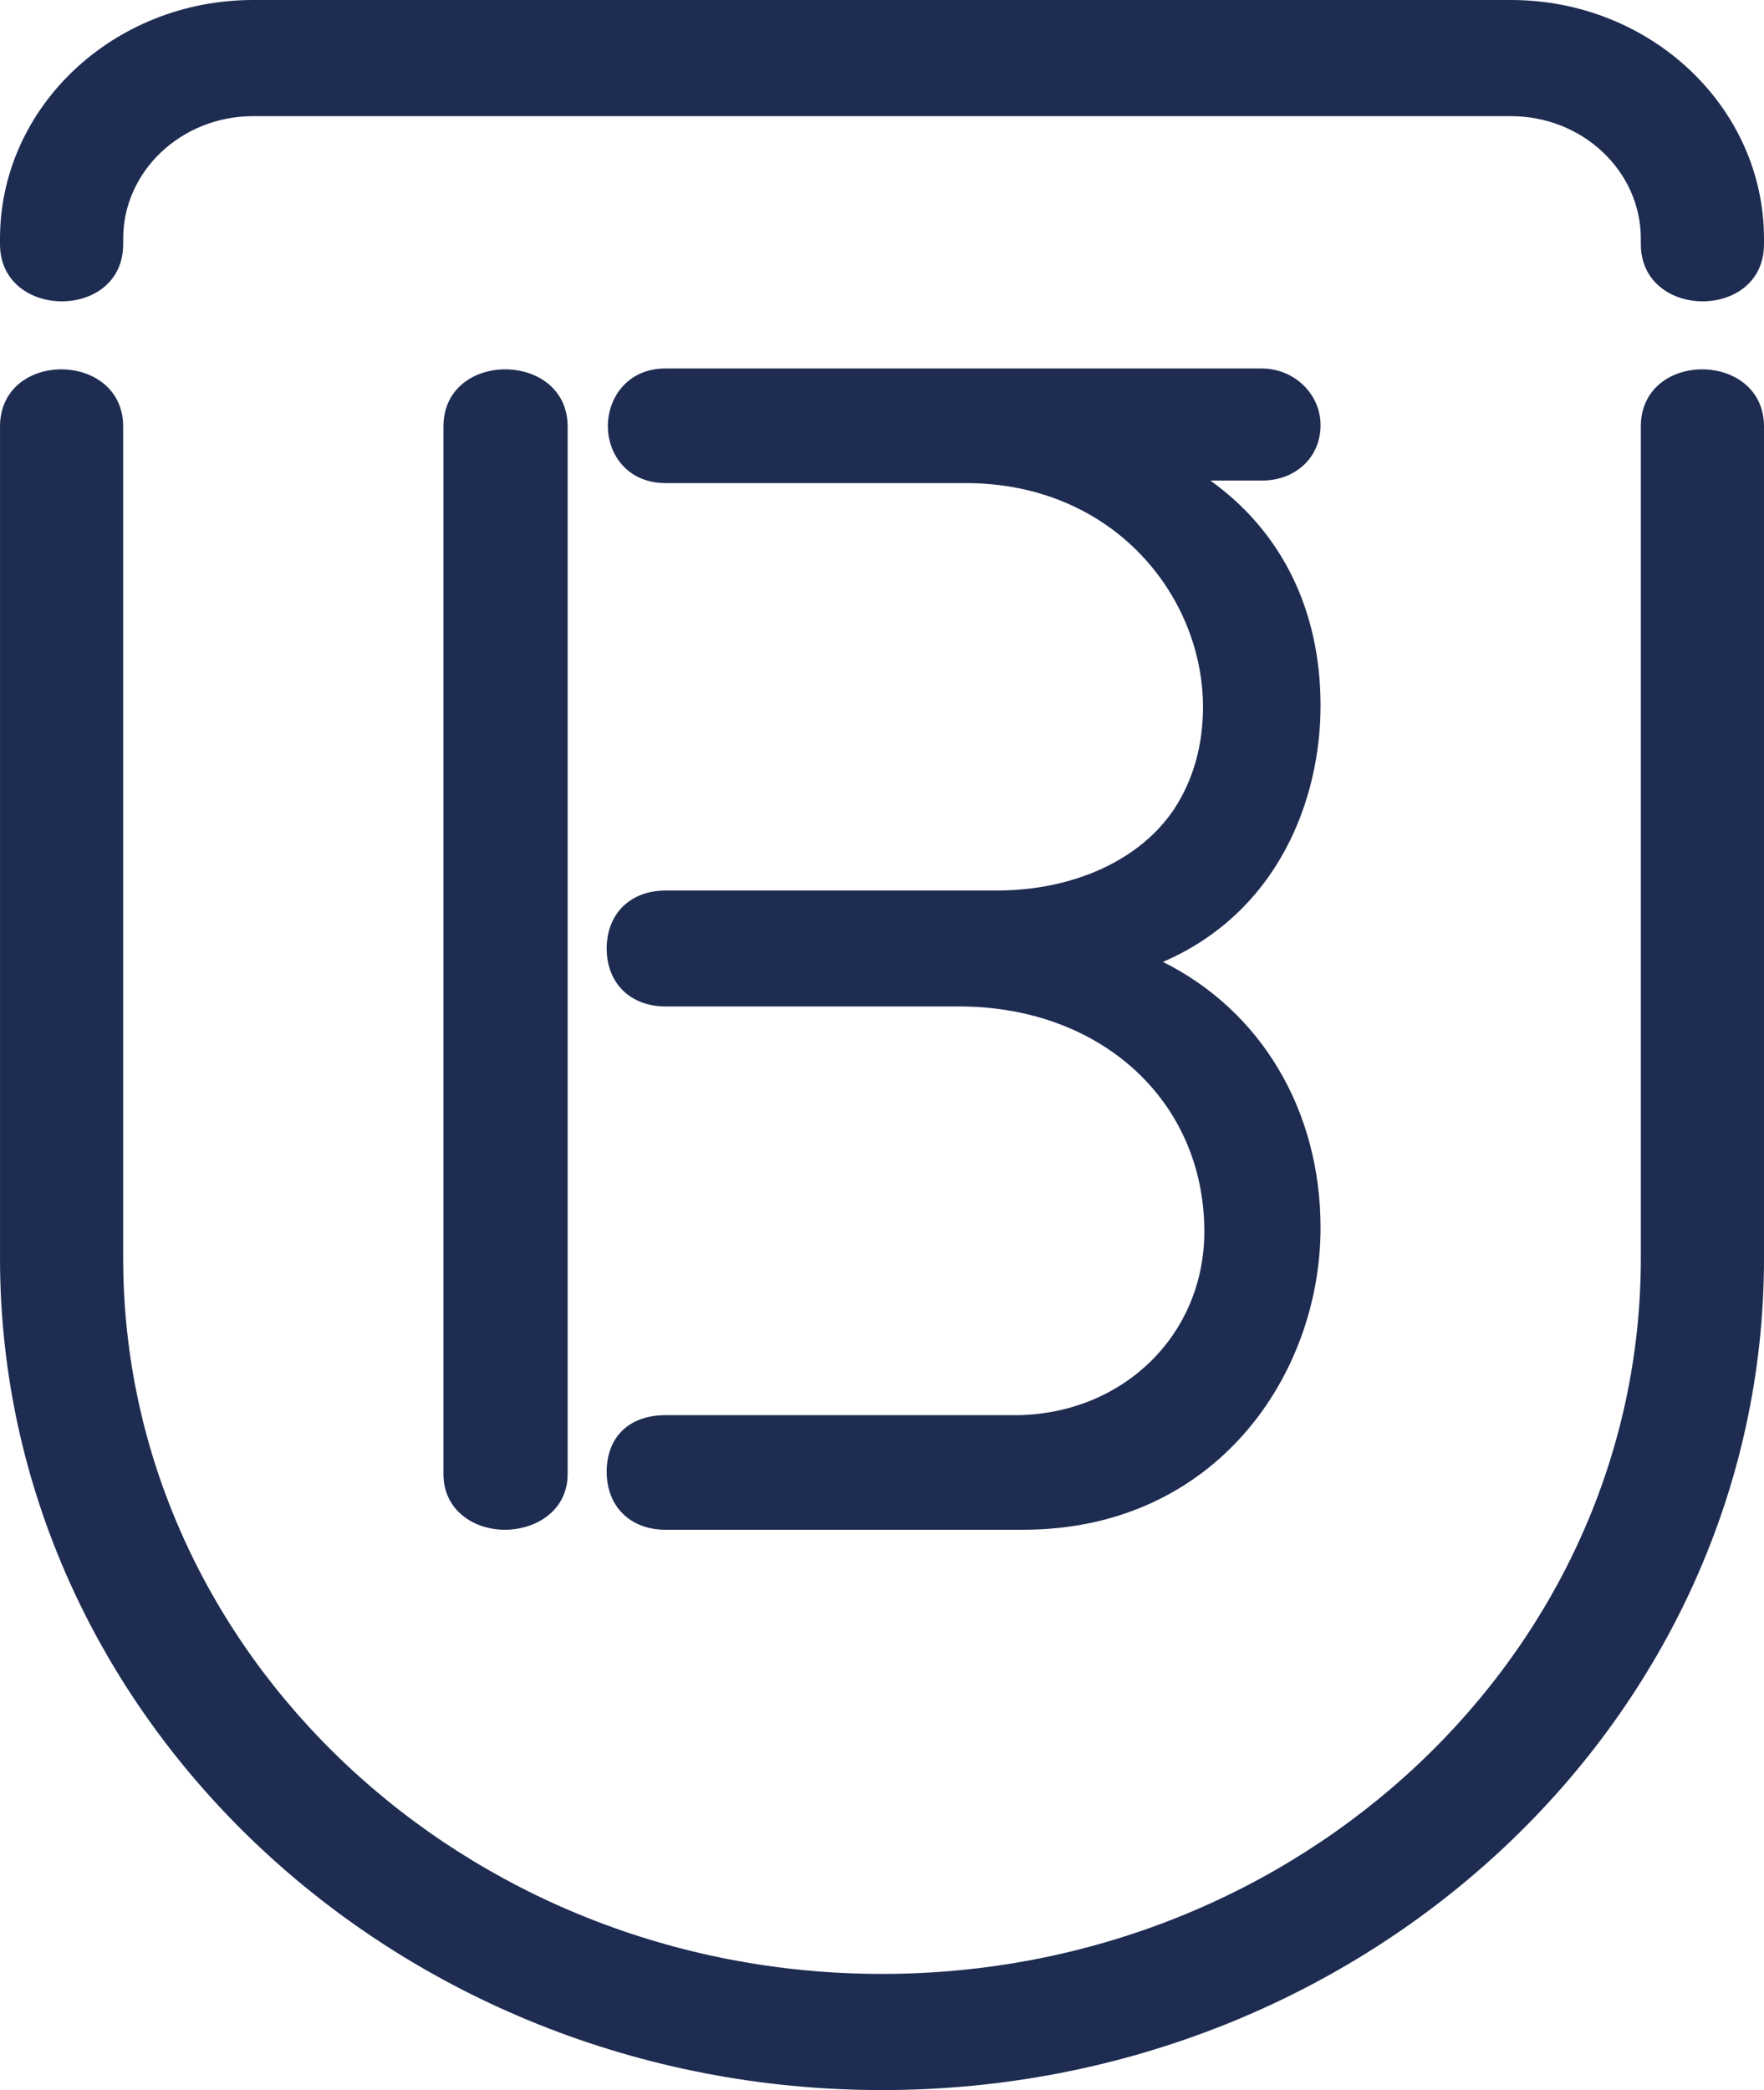
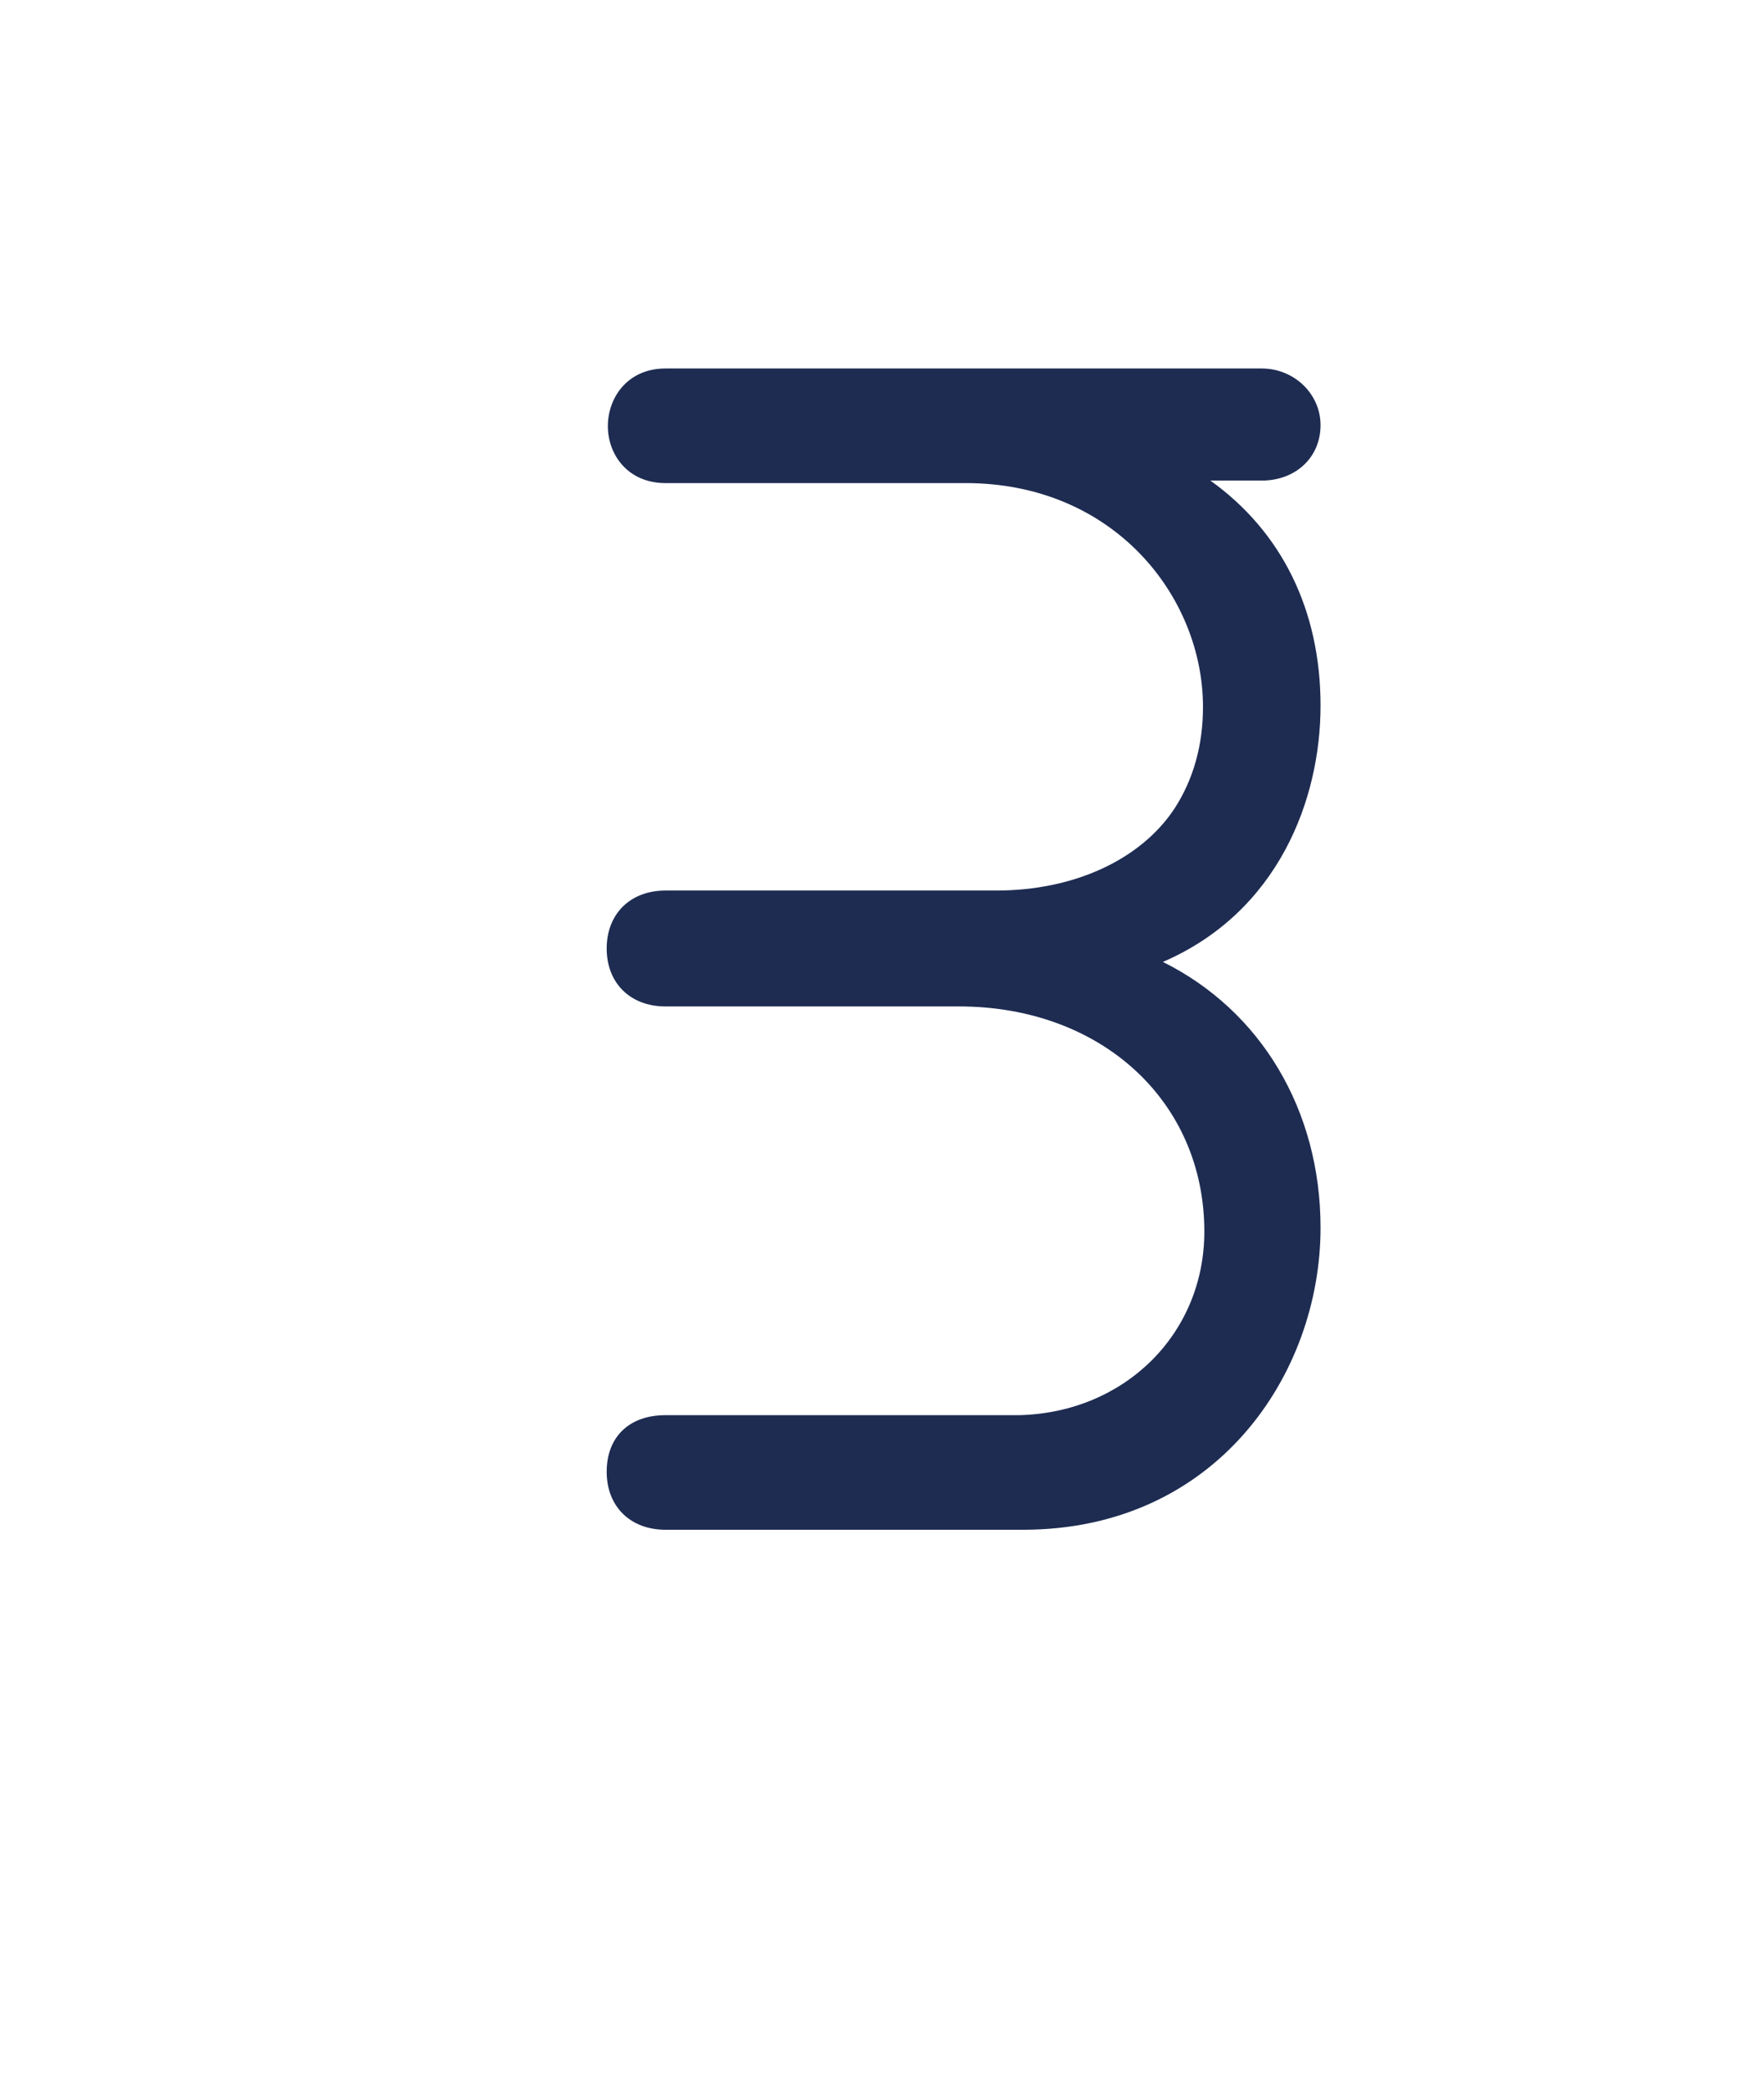
<svg xmlns="http://www.w3.org/2000/svg" width="105.222px" height="124.672px" viewBox="0 0 105.222 124.672" version="1.1">
  <title>BaanMeesters_Blauw_RGB</title>
  <g id="Desktop" stroke="none" stroke-width="1" fill="none" fill-rule="evenodd">
    <g id="Homepagina-2---Desktop" transform="translate(-145.396, -14588)" fill="#1E2C52">
      <g id="Footer" transform="translate(0, 14523)">
        <g id="BaanMeesters_Blauw_RGB" transform="translate(145.396, 65)">
          <path d="M78.77,42.093 C78.77,36.399 76.456,31.714 72.198,28.666 L75.263,28.666 C77.295,28.666 78.77,27.276 78.77,25.36 C78.77,23.496 77.196,21.98 75.263,21.98 L39.696,21.98 C37.44,21.98 36.259,23.711 36.259,25.421 C36.259,27.109 37.44,28.816 39.696,28.816 L57.6,28.816 C66.463,28.816 71.758,35.605 71.758,42.169 C71.758,44.463 71.179,46.514 70.039,48.26 C68.006,51.304 64.039,53.12 59.429,53.12 L39.696,53.12 C37.598,53.12 36.189,54.509 36.189,56.577 C36.189,58.643 37.598,60.033 39.696,60.033 L57.2,60.033 C65.682,60.033 71.838,65.68 71.838,73.462 C71.838,79.565 67.082,84.272 60.773,84.414 L39.696,84.414 C37.532,84.414 36.189,85.709 36.189,87.793 C36.189,89.86 37.598,91.249 39.696,91.249 L61.02,91.249 C72.549,91.249 78.77,81.969 78.77,73.236 C78.77,66.213 75.209,60.282 69.367,57.378 C76.263,54.398 78.77,47.67 78.77,42.093" id="Fill-28" />
-           <path d="M26.451,25.445 L26.451,43.052 L26.451,70.32 L26.451,87.924 C26.451,90.108 28.291,91.249 30.108,91.249 C31.972,91.249 33.86,90.108 33.86,87.924 L33.86,70.32 L33.86,43.052 L33.86,25.445 C33.86,20.922 26.451,20.866 26.451,25.445" id="Fill-30" />
-           <path d="M97.875,25.445 L97.875,43.051 L97.875,44.117 L97.875,44.117 L97.875,75.059 C97.875,98.595 77.57,117.743 52.611,117.743 C27.652,117.743 7.347,98.595 7.347,75.059 L7.347,44.117 L7.347,43.051 L7.347,32.349 L7.347,25.445 C7.347,20.922 0.001,20.867 0.001,25.445 L0.001,32.349 L0.001,43.051 L0.001,44.117 L0.001,75.059 C0.001,102.416 23.602,124.672 52.611,124.672 C81.621,124.672 105.222,102.416 105.222,75.059 L105.222,44.117 L105.222,43.051 L105.222,32.349 L105.222,25.445 C105.222,20.922 97.875,20.867 97.875,25.445" id="Fill-32" />
-           <path d="M90.127,0 L15.096,0 C6.772,0 0,6.386 0,14.235 L0,14.502 L0,14.562 C0,19.085 7.348,19.14 7.348,14.562 L7.348,14.502 L7.348,14.235 C7.348,10.207 10.824,6.928 15.096,6.928 L90.127,6.928 C94.398,6.928 97.875,10.207 97.875,14.235 L97.875,14.502 L97.875,14.502 L97.875,14.562 C97.875,19.085 105.222,19.14 105.222,14.562 L105.222,14.502 L105.222,14.235 C105.222,6.386 98.45,0 90.127,0" id="Fill-34" />
        </g>
      </g>
    </g>
  </g>
</svg>